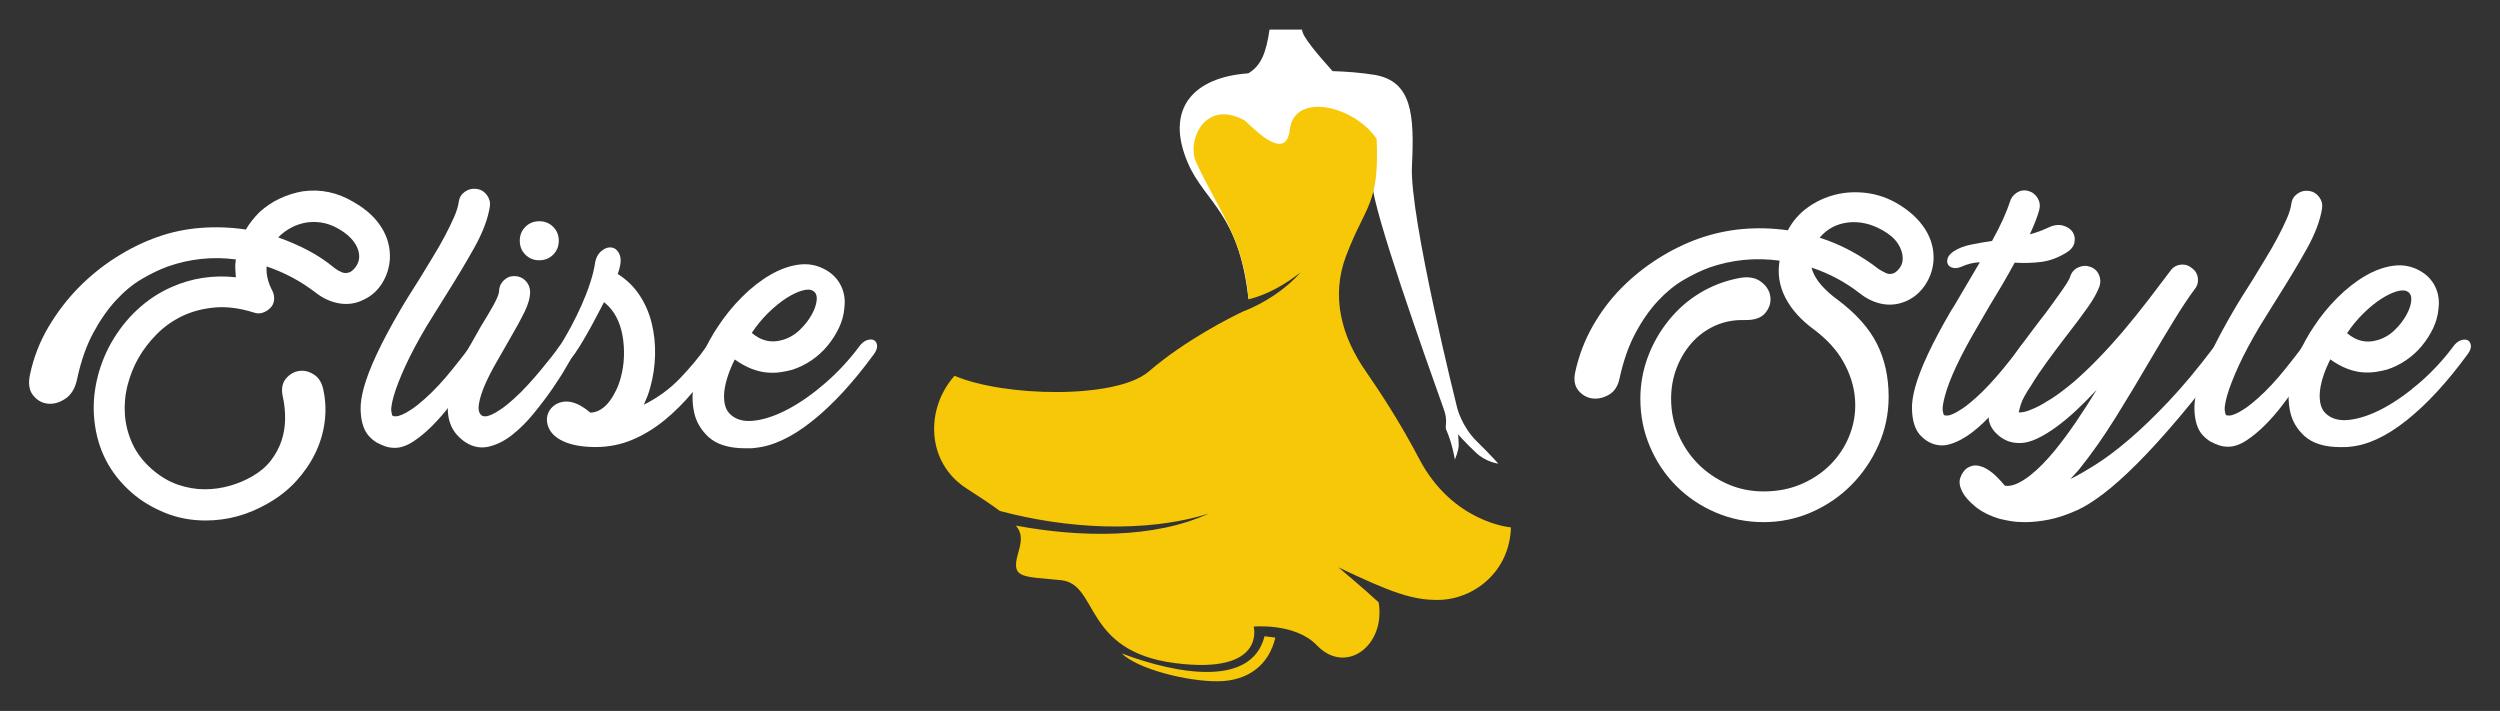
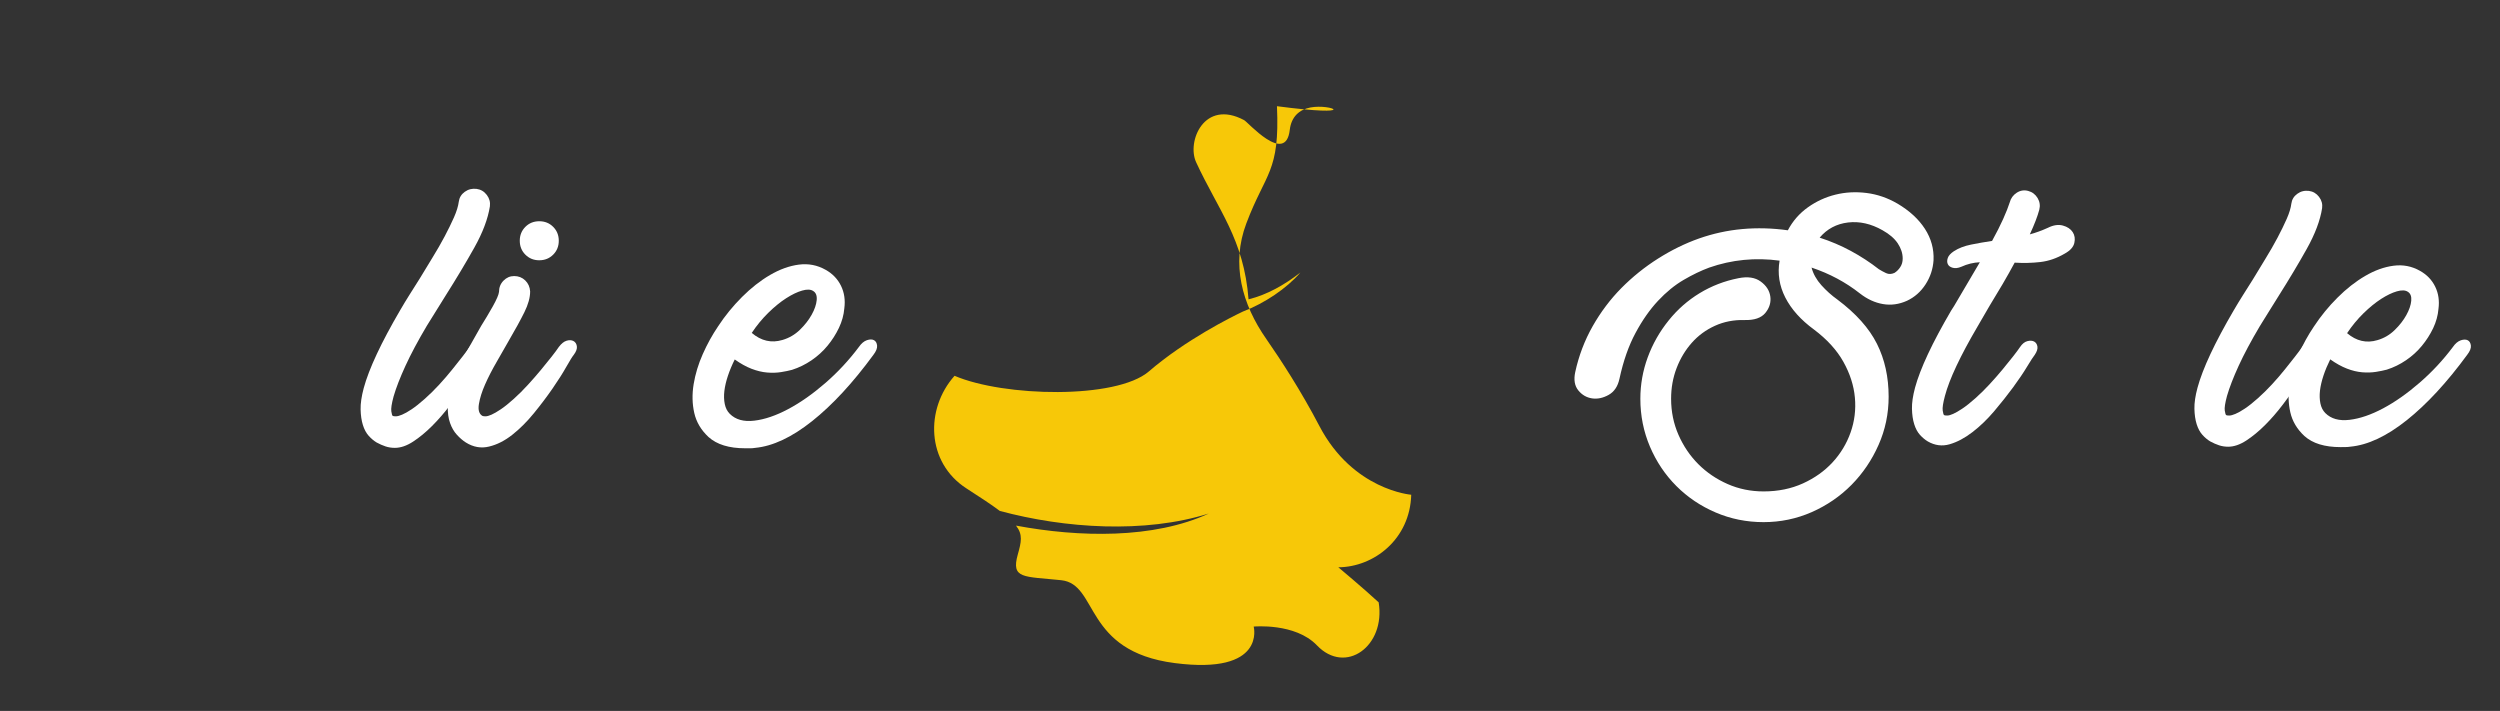
<svg xmlns="http://www.w3.org/2000/svg" version="1.1" id="Calque_1" x="0px" y="0px" width="211px" height="60px" viewBox="0 5 211 60" enable-background="new 0 5 211 60" xml:space="preserve">
  <rect x="0" y="5" width="211" height="60" fill="#333333" stroke="none" />
  <g>
    <g>
-       <path fill="#FFFFFF" d="M124.641,42.249c-1.244-1.216-1.645-2.78-1.645-2.78s-4.046-16.149-3.828-20.454    c0.21-4.304,0.027-7.177-3.182-7.701c-1.143-0.187-2.387-0.276-3.519-0.312c-1.237-1.389-2.579-2.934-2.573-3.502h-2.746    c-0.284,1.978-0.727,3.06-1.794,3.691c-4.581,0.313-7.104,2.956-5.077,7.607c1.433,3.289,4.316,4.214,5.098,11.466    c1.843-4.263-2.896-12.589-1.488-13.643c1.645,1.681,5.573,2.665,5.681,0.191l0.25-0.785l0.05,0.235l3.976,1.399    c0,0,1.85-0.122,1.958,2.76c0.097,2.398,4.439,14.579,6.07,19.162c0.333,0.917,0.082,1.429,0.17,1.638    c0.55,1.236,0.749,2.568,0.749,2.568s0.338-0.775,0.325-1.257c-0.009-0.489-0.056-0.876-0.056-0.876s0.646,0.734,1.504,1.542    c0.854,0.813,1.891,0.933,1.891,0.933S125.883,43.467,124.641,42.249z" />
      <g>
-         <path fill="#F7C808" d="M110.596,14.072c-0.922,0.176-1.609,0.765-1.74,1.891c-0.347,3.026-3.596-0.732-3.86-0.828     c-3.365-1.788-4.848,1.814-4.044,3.555c1.869,4.052,4.031,6.479,4.425,11.575c1.584-0.4,3.004-1.203,4.378-2.265     c-1.169,1.354-3.039,2.604-4.848,3.292c-0.972,0.462-4.832,2.378-7.946,5.058c-2.753,2.365-12.243,2.148-16.396,0.367     c-2.494,2.793-2.386,7.319,1,9.502c1.223,0.782,2.14,1.396,2.82,1.904c5.486,1.475,12.222,1.925,17.64,0.217     c-4.65,2.154-10.937,2.02-16.273,1.021c0.591,0.761,0.449,1.373,0.15,2.438c-0.585,2.079,0.496,1.837,3.664,2.17     c3.167,0.333,1.835,5.994,9.583,6.995c7.75,1.005,6.663-3.081,6.663-3.081s3.5-0.333,5.335,1.583     c2.42,2.531,5.813,0.063,5.213-3.628c-1.332-1.23-3.404-2.959-3.404-2.959c4.459,2.129,6.273,2.773,8.414,2.755     c3.014-0.021,6.05-2.381,6.152-6.123c0,0-4.916-0.383-7.748-5.795c-1.559-2.981-3.258-5.588-4.467-7.327     c-2.082-2.97-2.992-6.349-1.707-9.767c1.631-4.33,2.84-4.311,2.59-9.904C114.973,14.907,112.357,13.736,110.596,14.072" />
-         <path fill="#F7C808" d="M106.727,58.699c-1.08,4.316-7.327,3.234-12.051,1.453c1.332,1.308,5.498,2.367,8.108,2.348     c2.583-0.021,4.323-1.4,4.854-3.686L106.727,58.699z" />
+         <path fill="#F7C808" d="M110.596,14.072c-0.922,0.176-1.609,0.765-1.74,1.891c-0.347,3.026-3.596-0.732-3.86-0.828     c-3.365-1.788-4.848,1.814-4.044,3.555c1.869,4.052,4.031,6.479,4.425,11.575c1.584-0.4,3.004-1.203,4.378-2.265     c-1.169,1.354-3.039,2.604-4.848,3.292c-0.972,0.462-4.832,2.378-7.946,5.058c-2.753,2.365-12.243,2.148-16.396,0.367     c-2.494,2.793-2.386,7.319,1,9.502c1.223,0.782,2.14,1.396,2.82,1.904c5.486,1.475,12.222,1.925,17.64,0.217     c-4.65,2.154-10.937,2.02-16.273,1.021c0.591,0.761,0.449,1.373,0.15,2.438c-0.585,2.079,0.496,1.837,3.664,2.17     c3.167,0.333,1.835,5.994,9.583,6.995c7.75,1.005,6.663-3.081,6.663-3.081s3.5-0.333,5.335,1.583     c2.42,2.531,5.813,0.063,5.213-3.628c-1.332-1.23-3.404-2.959-3.404-2.959c3.014-0.021,6.05-2.381,6.152-6.123c0,0-4.916-0.383-7.748-5.795c-1.559-2.981-3.258-5.588-4.467-7.327     c-2.082-2.97-2.992-6.349-1.707-9.767c1.631-4.33,2.84-4.311,2.59-9.904C114.973,14.907,112.357,13.736,110.596,14.072" />
      </g>
    </g>
    <g>
      <g>
-         <path fill="#FFFFFF" d="M17.353,48.93c-1.238,0-2.394-0.224-3.468-0.666c-1.075-0.443-1.997-1.005-2.767-1.683     c-1.845-1.61-2.896-3.642-3.152-6.095c-0.118-1.098-0.053-2.207,0.192-3.327c0.246-1.121,0.648-2.184,1.208-3.188     c0.607-1.073,1.342-2.014,2.207-2.819c0.863-0.806,1.821-1.442,2.872-1.909c1.728-0.771,3.55-1.051,5.465-0.841     c-0.024-0.256-0.041-0.508-0.053-0.753c-0.012-0.245,0.006-0.495,0.053-0.753c-1.962-0.258-3.877-0.059-5.745,0.595     c-0.7,0.258-1.431,0.607-2.189,1.052c-0.76,0.443-1.489,1.045-2.189,1.804c-0.7,0.759-1.343,1.682-1.926,2.768     c-0.584,1.086-1.04,2.398-1.366,3.939c-0.164,0.747-0.497,1.283-0.999,1.611c-0.502,0.327-0.998,0.461-1.489,0.402     c-0.49-0.06-0.899-0.299-1.226-0.719c-0.327-0.42-0.408-1.004-0.245-1.752c0.304-1.425,0.817-2.75,1.541-3.976     c0.724-1.227,1.564-2.329,2.522-3.311c0.958-0.979,2.014-1.838,3.17-2.574c1.156-0.735,2.329-1.313,3.52-1.733     s2.417-0.678,3.678-0.771c1.261-0.094,2.522-0.047,3.783,0.141c0.303-0.515,0.688-1.004,1.156-1.472     c0.513-0.467,1.08-0.847,1.699-1.139c0.618-0.292,1.267-0.496,1.944-0.613c1.518-0.21,2.954,0.094,4.309,0.911     c1.027,0.584,1.804,1.29,2.329,2.119c0.526,0.829,0.765,1.723,0.718,2.68c-0.046,0.747-0.269,1.436-0.665,2.067     c-0.397,0.63-0.935,1.098-1.611,1.4c-0.63,0.304-1.296,0.397-1.997,0.279c-0.701-0.116-1.366-0.42-1.997-0.91     c-1.238-0.957-2.616-1.692-4.133-2.207c-0.047,0.678,0.117,1.367,0.491,2.067c0.116,0.233,0.163,0.485,0.14,0.752     c-0.024,0.27-0.129,0.497-0.315,0.684c-0.188,0.188-0.403,0.322-0.648,0.402c-0.246,0.083-0.497,0.077-0.753-0.017     c-1.191-0.374-2.294-0.514-3.31-0.421c-1.016,0.094-1.933,0.339-2.75,0.735c-0.818,0.397-1.536,0.912-2.154,1.542     c-0.618,0.63-1.126,1.296-1.523,1.996c-0.397,0.701-0.701,1.46-0.911,2.277c-0.21,0.817-0.286,1.646-0.227,2.486     c0.058,0.842,0.268,1.658,0.63,2.451c0.362,0.795,0.917,1.519,1.664,2.173c0.701,0.606,1.43,1.038,2.189,1.296     c0.759,0.257,1.506,0.386,2.242,0.386s1.448-0.1,2.137-0.298c0.688-0.198,1.314-0.462,1.874-0.788     c0.653-0.374,1.179-0.817,1.577-1.331c0.396-0.515,0.694-1.063,0.893-1.646c0.198-0.584,0.303-1.195,0.315-1.838     s-0.052-1.279-0.192-1.91c-0.141-0.629-0.059-1.133,0.245-1.506c0.303-0.373,0.671-0.596,1.104-0.666     c0.432-0.069,0.858,0.029,1.278,0.299s0.688,0.718,0.806,1.349c0.186,0.911,0.215,1.821,0.087,2.731s-0.397,1.781-0.806,2.609     c-0.409,0.829-0.945,1.605-1.611,2.329s-1.454,1.343-2.365,1.856C20.949,48.449,19.197,48.93,17.353,48.93z M23.483,25.039     c0.864,0.304,1.699,0.666,2.504,1.086c0.806,0.422,1.559,0.924,2.259,1.507c0.187,0.141,0.391,0.257,0.613,0.351     c0.222,0.094,0.461,0.082,0.718-0.035c0.187-0.117,0.351-0.28,0.491-0.49c0.14-0.21,0.222-0.444,0.245-0.7     c0.023-0.444-0.117-0.882-0.42-1.314c-0.304-0.432-0.748-0.812-1.331-1.138c-0.491-0.281-0.976-0.456-1.454-0.525     c-0.479-0.07-0.928-0.064-1.349,0.018c-0.42,0.082-0.806,0.216-1.156,0.402c-0.35,0.188-0.654,0.397-0.911,0.63L23.483,25.039z" />
        <path fill="#FFFFFF" d="M33.325,42.799c-0.28,0-0.543-0.041-0.788-0.123s-0.496-0.191-0.753-0.332     c-0.233-0.141-0.456-0.328-0.666-0.561c-0.21-0.233-0.373-0.537-0.49-0.911c-0.117-0.373-0.181-0.812-0.193-1.313     c-0.012-0.5,0.076-1.103,0.263-1.805c0.444-1.634,1.471-3.828,3.082-6.584c0.257-0.443,0.526-0.888,0.806-1.331     c0.28-0.444,0.561-0.888,0.841-1.332c0.35-0.583,0.712-1.179,1.086-1.786c0.374-0.606,0.712-1.196,1.016-1.769     c0.303-0.571,0.565-1.109,0.788-1.611c0.221-0.502,0.355-0.939,0.403-1.313c0.046-0.351,0.215-0.63,0.508-0.84     c0.292-0.211,0.624-0.292,0.998-0.246c0.35,0.048,0.636,0.216,0.858,0.508s0.309,0.613,0.263,0.964     c-0.164,1.05-0.602,2.212-1.314,3.485c-0.712,1.272-1.512,2.608-2.399,4.01c-0.257,0.421-0.526,0.854-0.806,1.296     c-0.28,0.444-0.549,0.876-0.806,1.297c-0.748,1.261-1.348,2.388-1.804,3.38c-0.455,0.993-0.788,1.851-0.998,2.575     c-0.164,0.607-0.228,1.027-0.193,1.26c0.035,0.234,0.075,0.363,0.123,0.387c0.046,0.022,0.134,0.033,0.263,0.033     c0.127,0,0.303-0.046,0.525-0.14c0.222-0.093,0.491-0.244,0.806-0.455c0.315-0.21,0.683-0.502,1.103-0.875     c0.42-0.374,0.829-0.776,1.226-1.209c0.397-0.433,0.759-0.853,1.086-1.261c0.327-0.408,0.619-0.776,0.876-1.104     c0.257-0.327,0.455-0.596,0.596-0.806c0.187-0.28,0.396-0.449,0.63-0.509c0.233-0.057,0.426-0.046,0.578,0.036     c0.151,0.082,0.245,0.222,0.28,0.42c0.035,0.199-0.041,0.438-0.228,0.718c-0.117,0.141-0.31,0.434-0.578,0.876     c-0.269,0.443-0.602,0.958-0.999,1.542c-0.397,0.583-0.84,1.196-1.331,1.838c-0.49,0.644-0.998,1.226-1.524,1.752     c-0.525,0.524-1.057,0.963-1.594,1.313C34.328,42.623,33.815,42.799,33.325,42.799z" />
        <path fill="#FFFFFF" d="M39.315,42.344c-0.257-0.164-0.508-0.38-0.753-0.648c-0.246-0.269-0.438-0.6-0.578-0.997     c-0.141-0.397-0.204-0.87-0.193-1.419c0.012-0.549,0.135-1.186,0.368-1.908c0.257-0.794,0.619-1.612,1.086-2.452     c0.467-0.842,0.922-1.647,1.366-2.417c0.326-0.514,0.653-1.063,0.981-1.646c0.326-0.584,0.501-0.992,0.525-1.226     c0-0.374,0.127-0.688,0.38-0.946c0.253-0.257,0.553-0.386,0.899-0.386c0.368,0,0.679,0.123,0.933,0.368     c0.253,0.245,0.392,0.555,0.415,0.928c0,0.514-0.161,1.099-0.484,1.752c-0.322,0.653-0.784,1.495-1.383,2.521     c-0.276,0.49-0.601,1.058-0.972,1.699c-0.373,0.643-0.693,1.267-0.961,1.873c-0.269,0.607-0.443,1.162-0.525,1.664     s0.018,0.836,0.298,0.998c0.046,0.023,0.134,0.035,0.263,0.035c0.128,0,0.297-0.047,0.508-0.141     c0.21-0.094,0.471-0.244,0.784-0.455c0.313-0.21,0.677-0.502,1.091-0.875c0.415-0.374,0.819-0.775,1.212-1.209     c0.394-0.432,0.76-0.852,1.099-1.262c0.338-0.407,0.636-0.775,0.893-1.104c0.257-0.327,0.455-0.596,0.596-0.806     c0.21-0.28,0.425-0.455,0.648-0.525c0.221-0.069,0.414-0.063,0.578,0.017c0.163,0.083,0.263,0.229,0.297,0.438     c0.035,0.21-0.052,0.455-0.262,0.735c-0.117,0.141-0.327,0.479-0.631,1.016c-0.304,0.538-0.688,1.145-1.156,1.822     c-0.468,0.677-0.992,1.372-1.573,2.084c-0.581,0.713-1.188,1.318-1.822,1.82c-0.634,0.502-1.289,0.836-1.965,0.998     C40.601,42.855,39.945,42.74,39.315,42.344z M47.161,25.32c0,0.467-0.158,0.858-0.473,1.173s-0.707,0.474-1.173,0.474     c-0.468,0-0.858-0.158-1.173-0.474c-0.315-0.314-0.473-0.706-0.473-1.173c0-0.468,0.158-0.858,0.473-1.174     c0.315-0.315,0.706-0.473,1.173-0.473c0.467,0,0.858,0.157,1.173,0.473S47.161,24.853,47.161,25.32z" />
-         <path fill="#FFFFFF" d="M47.195,34.287c0.327-0.514,0.654-1.073,0.981-1.681c0.327-0.608,0.63-1.227,0.911-1.857     c0.28-0.63,0.519-1.249,0.718-1.856c0.198-0.606,0.333-1.144,0.403-1.611c0.07-0.49,0.256-0.858,0.56-1.103     c0.304-0.246,0.602-0.339,0.893-0.28c0.292,0.059,0.508,0.269,0.648,0.63c0.14,0.362,0.082,0.893-0.175,1.594     c0.747,0.468,1.36,1.063,1.839,1.786c0.479,0.725,0.824,1.519,1.034,2.382c0.21,0.864,0.303,1.758,0.28,2.68     c-0.024,0.923-0.153,1.804-0.385,2.645c-0.07,0.28-0.152,0.544-0.246,0.788c-0.093,0.244-0.198,0.496-0.315,0.754     c1.167-0.584,2.183-1.325,3.048-2.225c0.863-0.898,1.599-1.781,2.207-2.646c0.163-0.233,0.356-0.385,0.578-0.455     c0.221-0.07,0.414-0.064,0.578,0.017c0.163,0.083,0.268,0.217,0.315,0.403c0.046,0.188-0.012,0.397-0.175,0.631     c-0.771,1.121-1.553,2.159-2.347,3.117s-1.624,1.786-2.487,2.487c-0.864,0.699-1.775,1.248-2.732,1.646     c-0.958,0.396-1.974,0.597-3.047,0.597c-1.121,0-2.038-0.164-2.75-0.492c-0.712-0.327-1.15-0.793-1.313-1.399     c-0.093-0.351-0.076-0.678,0.053-0.981c0.128-0.303,0.345-0.549,0.648-0.735c0.84-0.466,1.809-0.231,2.907,0.701     c0.303,0,0.596-0.089,0.876-0.263c0.28-0.176,0.525-0.402,0.736-0.684c0.21-0.279,0.396-0.59,0.56-0.929     c0.163-0.339,0.292-0.683,0.385-1.033c0.163-0.584,0.257-1.185,0.281-1.804c0.022-0.618-0.018-1.22-0.123-1.804     s-0.286-1.115-0.543-1.594s-0.595-0.881-1.016-1.209c-0.234,0.444-0.473,0.899-0.718,1.366c-0.245,0.468-0.485,0.905-0.718,1.313     c-0.234,0.409-0.45,0.771-0.648,1.086c-0.199,0.315-0.357,0.543-0.473,0.683c-0.188,0.258-0.397,0.427-0.63,0.508     c-0.233,0.082-0.432,0.088-0.596,0.019c-0.163-0.07-0.257-0.205-0.28-0.404C46.892,34.877,46.985,34.614,47.195,34.287z" />
        <path fill="#FFFFFF" d="M62.888,42.834c-1.355,0-2.382-0.316-3.083-0.945c-0.63-0.584-1.033-1.262-1.208-2.031     c-0.175-0.771-0.193-1.582-0.053-2.436c0.14-0.852,0.397-1.697,0.771-2.539c0.373-0.841,0.805-1.623,1.296-2.347     c0.583-0.888,1.255-1.71,2.014-2.47c0.759-0.759,1.547-1.378,2.365-1.856c0.818-0.478,1.629-0.771,2.434-0.876     c0.806-0.105,1.559,0.041,2.26,0.438c0.583,0.326,1.016,0.776,1.296,1.348c0.28,0.572,0.373,1.209,0.28,1.909     c-0.047,0.561-0.199,1.109-0.455,1.646c-0.257,0.538-0.578,1.04-0.963,1.506c-0.385,0.468-0.835,0.876-1.348,1.227     c-0.514,0.35-1.063,0.619-1.647,0.806c-0.257,0.07-0.566,0.134-0.928,0.192c-0.363,0.058-0.753,0.07-1.174,0.035     c-0.42-0.035-0.858-0.141-1.313-0.315c-0.456-0.176-0.928-0.438-1.419-0.788c-0.234,0.469-0.426,0.928-0.578,1.385     c-0.152,0.454-0.251,0.881-0.298,1.277c-0.047,0.396-0.035,0.766,0.035,1.104c0.07,0.338,0.21,0.612,0.421,0.822     c0.49,0.491,1.178,0.684,2.066,0.578c0.887-0.104,1.844-0.432,2.872-0.98c1.027-0.547,2.067-1.277,3.118-2.188     c1.051-0.91,1.996-1.926,2.837-3.047c0.21-0.304,0.438-0.495,0.683-0.578c0.245-0.081,0.443-0.081,0.596,0     c0.151,0.083,0.239,0.233,0.262,0.455c0.023,0.223-0.082,0.485-0.315,0.788c-1.729,2.359-3.45,4.222-5.167,5.588     c-1.716,1.365-3.322,2.119-4.816,2.259c-0.141,0.023-0.281,0.035-0.421,0.035S63.028,42.834,62.888,42.834z M63.448,33.097     c0.794,0.677,1.658,0.875,2.592,0.596c0.561-0.164,1.05-0.45,1.471-0.858c0.42-0.408,0.753-0.836,0.998-1.279     c0.245-0.442,0.386-0.853,0.42-1.226c0.035-0.373-0.064-0.631-0.298-0.771c-0.21-0.141-0.52-0.152-0.928-0.035     c-0.41,0.117-0.859,0.333-1.349,0.647c-0.491,0.315-0.993,0.725-1.506,1.226C64.335,31.899,63.868,32.466,63.448,33.097z" />
      </g>
      <g>
        <path fill="#FFFFFF" d="M148.846,49.068c-1.43,0-2.775-0.271-4.041-0.813c-1.27-0.543-2.373-1.285-3.318-2.232     c-0.944-0.945-1.688-2.053-2.229-3.32c-0.541-1.27-0.812-2.617-0.812-4.049c0-1.199,0.207-2.363,0.621-3.494     c0.416-1.13,1.004-2.168,1.767-3.114c0.737-0.922,1.608-1.688,2.612-2.301c1.004-0.61,2.093-1.031,3.27-1.263     c0.783-0.161,1.413-0.069,1.885,0.277c0.474,0.346,0.744,0.767,0.813,1.262c0.069,0.497-0.069,0.958-0.415,1.385     c-0.348,0.427-0.936,0.628-1.766,0.605c-0.898-0.022-1.729,0.138-2.49,0.484c-0.762,0.346-1.414,0.824-1.955,1.436     c-0.542,0.611-0.969,1.321-1.28,2.129c-0.312,0.808-0.467,1.672-0.467,2.594c0,1.085,0.208,2.1,0.622,3.046     c0.414,0.944,0.973,1.769,1.675,2.474c0.703,0.703,1.526,1.262,2.47,1.678c0.945,0.416,1.959,0.623,3.041,0.623     c1.221,0,2.325-0.226,3.316-0.675c0.99-0.45,1.824-1.044,2.505-1.782c0.679-0.737,1.187-1.58,1.521-2.524     c0.334-0.946,0.455-1.927,0.361-2.941c-0.092-1.015-0.414-2.019-0.967-3.01c-0.553-0.992-1.383-1.902-2.488-2.733     c-1.104-0.807-1.91-1.707-2.418-2.699c-0.506-0.991-0.668-2.029-0.482-3.113c-2.049-0.276-4.031-0.081-5.941,0.587     c-0.689,0.255-1.41,0.601-2.158,1.039c-0.75,0.438-1.47,1.026-2.162,1.765c-0.69,0.738-1.326,1.643-1.9,2.716     c-0.578,1.072-1.027,2.358-1.352,3.857c-0.139,0.646-0.443,1.104-0.916,1.367c-0.474,0.264-0.94,0.363-1.401,0.294     c-0.462-0.069-0.849-0.294-1.159-0.675s-0.398-0.895-0.26-1.539c0.3-1.385,0.791-2.676,1.471-3.876     c0.682-1.199,1.488-2.271,2.422-3.218c0.936-0.944,1.967-1.775,3.098-2.491c1.129-0.714,2.28-1.28,3.455-1.695     c1.176-0.414,2.39-0.68,3.646-0.796c1.256-0.114,2.54-0.08,3.854,0.104c0.412-0.784,0.978-1.43,1.691-1.938     s1.491-0.865,2.331-1.072c0.84-0.208,1.716-0.254,2.625-0.139c0.909,0.115,1.778,0.415,2.608,0.899     c1.014,0.6,1.785,1.31,2.313,2.127c0.53,0.819,0.771,1.702,0.728,2.647c-0.047,0.738-0.271,1.418-0.676,2.042     c-0.402,0.622-0.928,1.084-1.57,1.384c-0.668,0.3-1.344,0.393-2.021,0.276c-0.68-0.115-1.331-0.415-1.951-0.899     c-1.199-0.946-2.559-1.672-4.078-2.181c0.14,0.531,0.416,1.027,0.83,1.489c0.416,0.462,0.865,0.864,1.352,1.211     c1.568,1.176,2.681,2.422,3.338,3.736c0.658,1.314,0.986,2.802,0.986,4.464c0,1.43-0.282,2.785-0.849,4.064     c-0.565,1.279-1.327,2.404-2.282,3.372c-0.959,0.97-2.076,1.735-3.355,2.302C151.627,48.786,150.271,49.068,148.846,49.068z      M153.579,25.058c0.926,0.3,1.805,0.674,2.638,1.124c0.833,0.45,1.619,0.964,2.359,1.54c0.185,0.115,0.387,0.225,0.605,0.328     c0.221,0.104,0.457,0.099,0.713-0.018c0.185-0.114,0.348-0.276,0.485-0.483c0.14-0.208,0.208-0.45,0.208-0.728     c0-0.438-0.141-0.865-0.416-1.28c-0.277-0.415-0.706-0.784-1.283-1.106c-0.973-0.554-1.945-0.772-2.916-0.657     C155.002,23.894,154.203,24.318,153.579,25.058z" />
        <path fill="#FFFFFF" d="M165.537,27.514c-0.277,0.115-0.52,0.145-0.727,0.086c-0.209-0.057-0.349-0.16-0.416-0.311     c-0.069-0.149-0.069-0.323,0-0.52c0.067-0.195,0.242-0.386,0.519-0.57c0.392-0.254,0.871-0.438,1.437-0.554     c0.564-0.115,1.159-0.219,1.781-0.312c0.369-0.668,0.682-1.286,0.936-1.851c0.252-0.565,0.438-1.032,0.554-1.401     c0.091-0.347,0.288-0.617,0.588-0.813c0.301-0.196,0.624-0.247,0.969-0.156c0.347,0.093,0.611,0.295,0.798,0.606     c0.183,0.311,0.229,0.64,0.139,0.985c-0.139,0.531-0.404,1.223-0.797,2.076c0.254-0.068,0.507-0.149,0.762-0.242     c0.253-0.092,0.506-0.196,0.762-0.312c0.46-0.23,0.883-0.294,1.264-0.19c0.379,0.104,0.655,0.288,0.83,0.554     c0.172,0.266,0.217,0.57,0.137,0.918c-0.08,0.346-0.352,0.646-0.813,0.898c-0.67,0.393-1.355,0.629-2.06,0.71     c-0.703,0.08-1.425,0.098-2.162,0.051c-0.324,0.601-0.663,1.206-1.021,1.817c-0.357,0.61-0.723,1.217-1.091,1.816l-1.004,1.729     c-1.478,2.515-2.397,4.476-2.769,5.883c-0.16,0.6-0.225,1.015-0.188,1.245c0.034,0.229,0.073,0.357,0.12,0.381     c0.046,0.023,0.133,0.033,0.26,0.033s0.295-0.045,0.502-0.139c0.207-0.092,0.467-0.24,0.778-0.449     c0.312-0.207,0.675-0.496,1.09-0.864c0.416-0.369,0.819-0.767,1.211-1.193c0.392-0.426,0.757-0.842,1.091-1.245     c0.334-0.404,0.629-0.768,0.881-1.091c0.254-0.322,0.451-0.589,0.59-0.796c0.185-0.276,0.392-0.443,0.623-0.502     c0.229-0.057,0.42-0.046,0.57,0.035c0.149,0.081,0.241,0.22,0.276,0.415c0.034,0.197-0.041,0.433-0.226,0.709     c-0.115,0.139-0.328,0.468-0.641,0.985c-0.313,0.521-0.709,1.107-1.193,1.767c-0.483,0.655-1.016,1.325-1.592,2.007     c-0.578,0.68-1.188,1.268-1.834,1.764c-0.646,0.496-1.285,0.836-1.92,1.021s-1.252,0.104-1.851-0.242     c-0.231-0.139-0.45-0.322-0.659-0.553c-0.206-0.231-0.368-0.531-0.482-0.9c-0.115-0.367-0.18-0.801-0.19-1.298     c-0.013-0.495,0.075-1.089,0.259-1.782c0.438-1.613,1.454-3.781,3.046-6.504c0.185-0.277,0.356-0.559,0.519-0.848     c0.162-0.288,0.336-0.582,0.52-0.882l1.385-2.353C166.563,27.156,166.044,27.283,165.537,27.514z" />
-         <path fill="#FFFFFF" d="M170.484,42.393c-0.463,0-0.849-0.076-1.16-0.226c-0.313-0.149-0.559-0.317-0.744-0.502     c-0.415-0.368-0.656-0.79-0.727-1.263c-0.069-0.473-0.052-0.946,0.053-1.42c0.104-0.472,0.254-0.903,0.449-1.297     c0.196-0.392,0.353-0.691,0.469-0.899c0.461-0.783,0.996-1.591,1.607-2.422c0.61-0.83,1.217-1.637,1.816-2.422     c0.277-0.346,0.548-0.704,0.813-1.073c0.267-0.368,0.514-0.714,0.744-1.037c0.23-0.322,0.434-0.617,0.605-0.883     c0.172-0.265,0.281-0.479,0.328-0.64c0.115-0.346,0.341-0.594,0.675-0.744c0.335-0.149,0.663-0.167,0.985-0.052     c0.347,0.115,0.595,0.335,0.744,0.657c0.149,0.323,0.168,0.657,0.053,1.004c-0.187,0.507-0.514,1.096-0.986,1.764     c-0.473,0.67-1.113,1.522-1.921,2.562c-0.53,0.691-1.043,1.378-1.539,2.059s-0.94,1.344-1.332,1.989     c-0.462,0.691-0.743,1.211-0.849,1.558c-0.104,0.346-0.166,0.576-0.188,0.69c0.093,0.022,0.247,0.013,0.468-0.034     c0.219-0.045,0.519-0.154,0.897-0.328c0.382-0.173,0.842-0.434,1.385-0.779c0.542-0.346,1.17-0.817,1.886-1.418     c0.692-0.6,1.396-1.269,2.11-2.006c0.714-0.738,1.419-1.517,2.11-2.336c0.691-0.818,1.367-1.655,2.023-2.508     c0.657-0.853,1.299-1.695,1.92-2.525c0.208-0.301,0.49-0.473,0.848-0.52c0.357-0.046,0.676,0.047,0.953,0.276     c0.299,0.208,0.473,0.49,0.52,0.848c0.044,0.357-0.047,0.676-0.277,0.952c-0.531,0.715-1.113,1.591-1.746,2.629     c-0.637,1.038-1.299,2.146-1.99,3.321c-0.924,1.592-1.897,3.213-2.924,4.861s-2.069,3.131-3.133,4.445l-0.691,0.762     c0.602-0.301,1.322-0.715,2.164-1.244c0.842-0.531,1.774-1.234,2.803-2.111c1.025-0.876,2.139-1.948,3.339-3.219     c1.199-1.268,2.468-2.789,3.806-4.566c0.209-0.276,0.426-0.449,0.658-0.519c0.229-0.069,0.428-0.063,0.587,0.017     c0.161,0.082,0.249,0.231,0.261,0.45c0.012,0.219-0.086,0.468-0.295,0.744c-1.521,2.029-2.925,3.801-4.203,5.311     c-1.28,1.511-2.451,2.798-3.513,3.858s-2.013,1.908-2.854,2.543c-0.842,0.634-1.573,1.09-2.196,1.365     c-0.877,0.394-1.679,0.658-2.403,0.797c-0.729,0.139-1.391,0.207-1.99,0.207c-0.438,0-0.83-0.028-1.178-0.086     c-0.345-0.059-0.656-0.121-0.933-0.19c-0.854-0.254-1.545-0.601-2.076-1.037c-0.53-0.438-0.888-0.843-1.073-1.211     c-0.253-0.462-0.316-0.871-0.189-1.229c0.128-0.356,0.316-0.629,0.57-0.813c0.301-0.186,0.594-0.254,0.883-0.208     s0.57,0.156,0.848,0.329s0.543,0.387,0.796,0.641c0.255,0.254,0.474,0.496,0.658,0.728c0.323,0.046,0.663-0.013,1.021-0.173     c0.356-0.162,0.721-0.389,1.09-0.676c0.369-0.289,0.732-0.617,1.09-0.985c0.359-0.369,0.697-0.75,1.021-1.144     c0.6-0.738,1.193-1.539,1.782-2.404c0.588-0.864,1.17-1.77,1.748-2.715c-0.532,0.576-1.086,1.135-1.662,1.678     c-0.577,0.543-1.147,1.021-1.713,1.436c-0.565,0.416-1.112,0.75-1.644,1.004C171.404,42.266,170.922,42.393,170.484,42.393z" />
        <path fill="#FFFFFF" d="M188.061,42.703c-0.276,0-0.537-0.041-0.778-0.122c-0.241-0.08-0.49-0.188-0.744-0.328     c-0.229-0.138-0.45-0.323-0.656-0.553c-0.209-0.231-0.368-0.531-0.485-0.9c-0.114-0.368-0.179-0.801-0.189-1.298     c-0.012-0.495,0.075-1.089,0.261-1.781c0.438-1.615,1.452-3.782,3.043-6.505c0.255-0.438,0.521-0.876,0.798-1.314     s0.553-0.877,0.83-1.315c0.346-0.576,0.702-1.164,1.072-1.765c0.369-0.599,0.703-1.182,1.003-1.746     c0.3-0.565,0.56-1.097,0.778-1.592c0.219-0.496,0.351-0.929,0.396-1.298c0.047-0.346,0.215-0.623,0.504-0.83     c0.287-0.208,0.614-0.289,0.984-0.243c0.346,0.047,0.628,0.214,0.848,0.502c0.219,0.288,0.307,0.606,0.26,0.952     c-0.161,1.037-0.594,2.185-1.297,3.442c-0.703,1.257-1.494,2.577-2.369,3.962c-0.256,0.415-0.521,0.842-0.797,1.279     c-0.277,0.438-0.543,0.865-0.795,1.28c-0.738,1.246-1.334,2.358-1.783,3.339c-0.449,0.98-0.777,1.829-0.985,2.544     c-0.162,0.601-0.226,1.015-0.19,1.245s0.075,0.357,0.123,0.381c0.045,0.023,0.131,0.034,0.258,0.034s0.299-0.046,0.52-0.14     c0.221-0.092,0.484-0.24,0.797-0.449c0.311-0.207,0.674-0.496,1.09-0.864c0.414-0.369,0.817-0.767,1.211-1.193     c0.393-0.426,0.748-0.842,1.072-1.245c0.323-0.404,0.609-0.768,0.864-1.091c0.254-0.322,0.45-0.589,0.589-0.796     c0.184-0.276,0.393-0.443,0.622-0.502c0.231-0.057,0.421-0.046,0.571,0.035c0.148,0.081,0.242,0.22,0.275,0.415     c0.034,0.197-0.039,0.433-0.225,0.709c-0.115,0.139-0.307,0.428-0.571,0.864c-0.265,0.438-0.594,0.947-0.985,1.522     c-0.393,0.577-0.83,1.183-1.314,1.815c-0.482,0.636-0.986,1.212-1.504,1.73c-0.52,0.52-1.045,0.951-1.574,1.297     C189.052,42.529,188.544,42.703,188.061,42.703z" />
        <path fill="#FFFFFF" d="M197.54,42.736c-1.338,0-2.353-0.312-3.045-0.935c-0.622-0.575-1.021-1.245-1.193-2.007     c-0.173-0.761-0.19-1.563-0.053-2.404c0.14-0.842,0.396-1.678,0.763-2.509c0.368-0.829,0.795-1.603,1.279-2.317     c0.577-0.877,1.238-1.689,1.99-2.439c0.748-0.749,1.527-1.36,2.336-1.833c0.807-0.473,1.607-0.762,2.404-0.865     c0.795-0.104,1.539,0.04,2.229,0.433c0.577,0.322,1.004,0.767,1.28,1.331c0.277,0.565,0.369,1.194,0.277,1.886     c-0.047,0.554-0.197,1.096-0.449,1.627c-0.256,0.531-0.571,1.026-0.952,1.487c-0.38,0.462-0.824,0.865-1.332,1.211     c-0.507,0.346-1.05,0.613-1.626,0.796c-0.254,0.068-0.559,0.133-0.917,0.189s-0.744,0.069-1.16,0.035     c-0.415-0.035-0.849-0.139-1.296-0.313c-0.45-0.174-0.917-0.434-1.402-0.778c-0.229,0.462-0.421,0.917-0.57,1.367     c-0.149,0.448-0.248,0.87-0.295,1.263c-0.045,0.393-0.033,0.756,0.035,1.09c0.069,0.334,0.209,0.605,0.415,0.813     c0.485,0.485,1.165,0.676,2.042,0.571s1.822-0.428,2.838-0.97s2.041-1.263,3.078-2.163c1.038-0.897,1.973-1.902,2.805-3.01     c0.205-0.299,0.432-0.489,0.674-0.571c0.24-0.079,0.438-0.079,0.588,0c0.15,0.082,0.236,0.231,0.26,0.45     c0.023,0.22-0.081,0.479-0.313,0.778c-1.707,2.331-3.408,4.17-5.104,5.521c-1.695,1.348-3.281,2.094-4.757,2.23     c-0.14,0.021-0.277,0.033-0.416,0.033C197.814,42.736,197.68,42.736,197.54,42.736z M198.094,33.119     c0.785,0.669,1.639,0.865,2.561,0.588c0.555-0.161,1.039-0.444,1.453-0.848c0.416-0.404,0.744-0.825,0.985-1.263     c0.243-0.438,0.382-0.842,0.416-1.211c0.034-0.369-0.063-0.623-0.294-0.762c-0.208-0.138-0.514-0.149-0.917-0.035     c-0.403,0.116-0.848,0.33-1.333,0.641c-0.482,0.312-0.979,0.716-1.486,1.211C198.971,31.938,198.51,32.496,198.094,33.119z" />
      </g>
    </g>
  </g>
</svg>